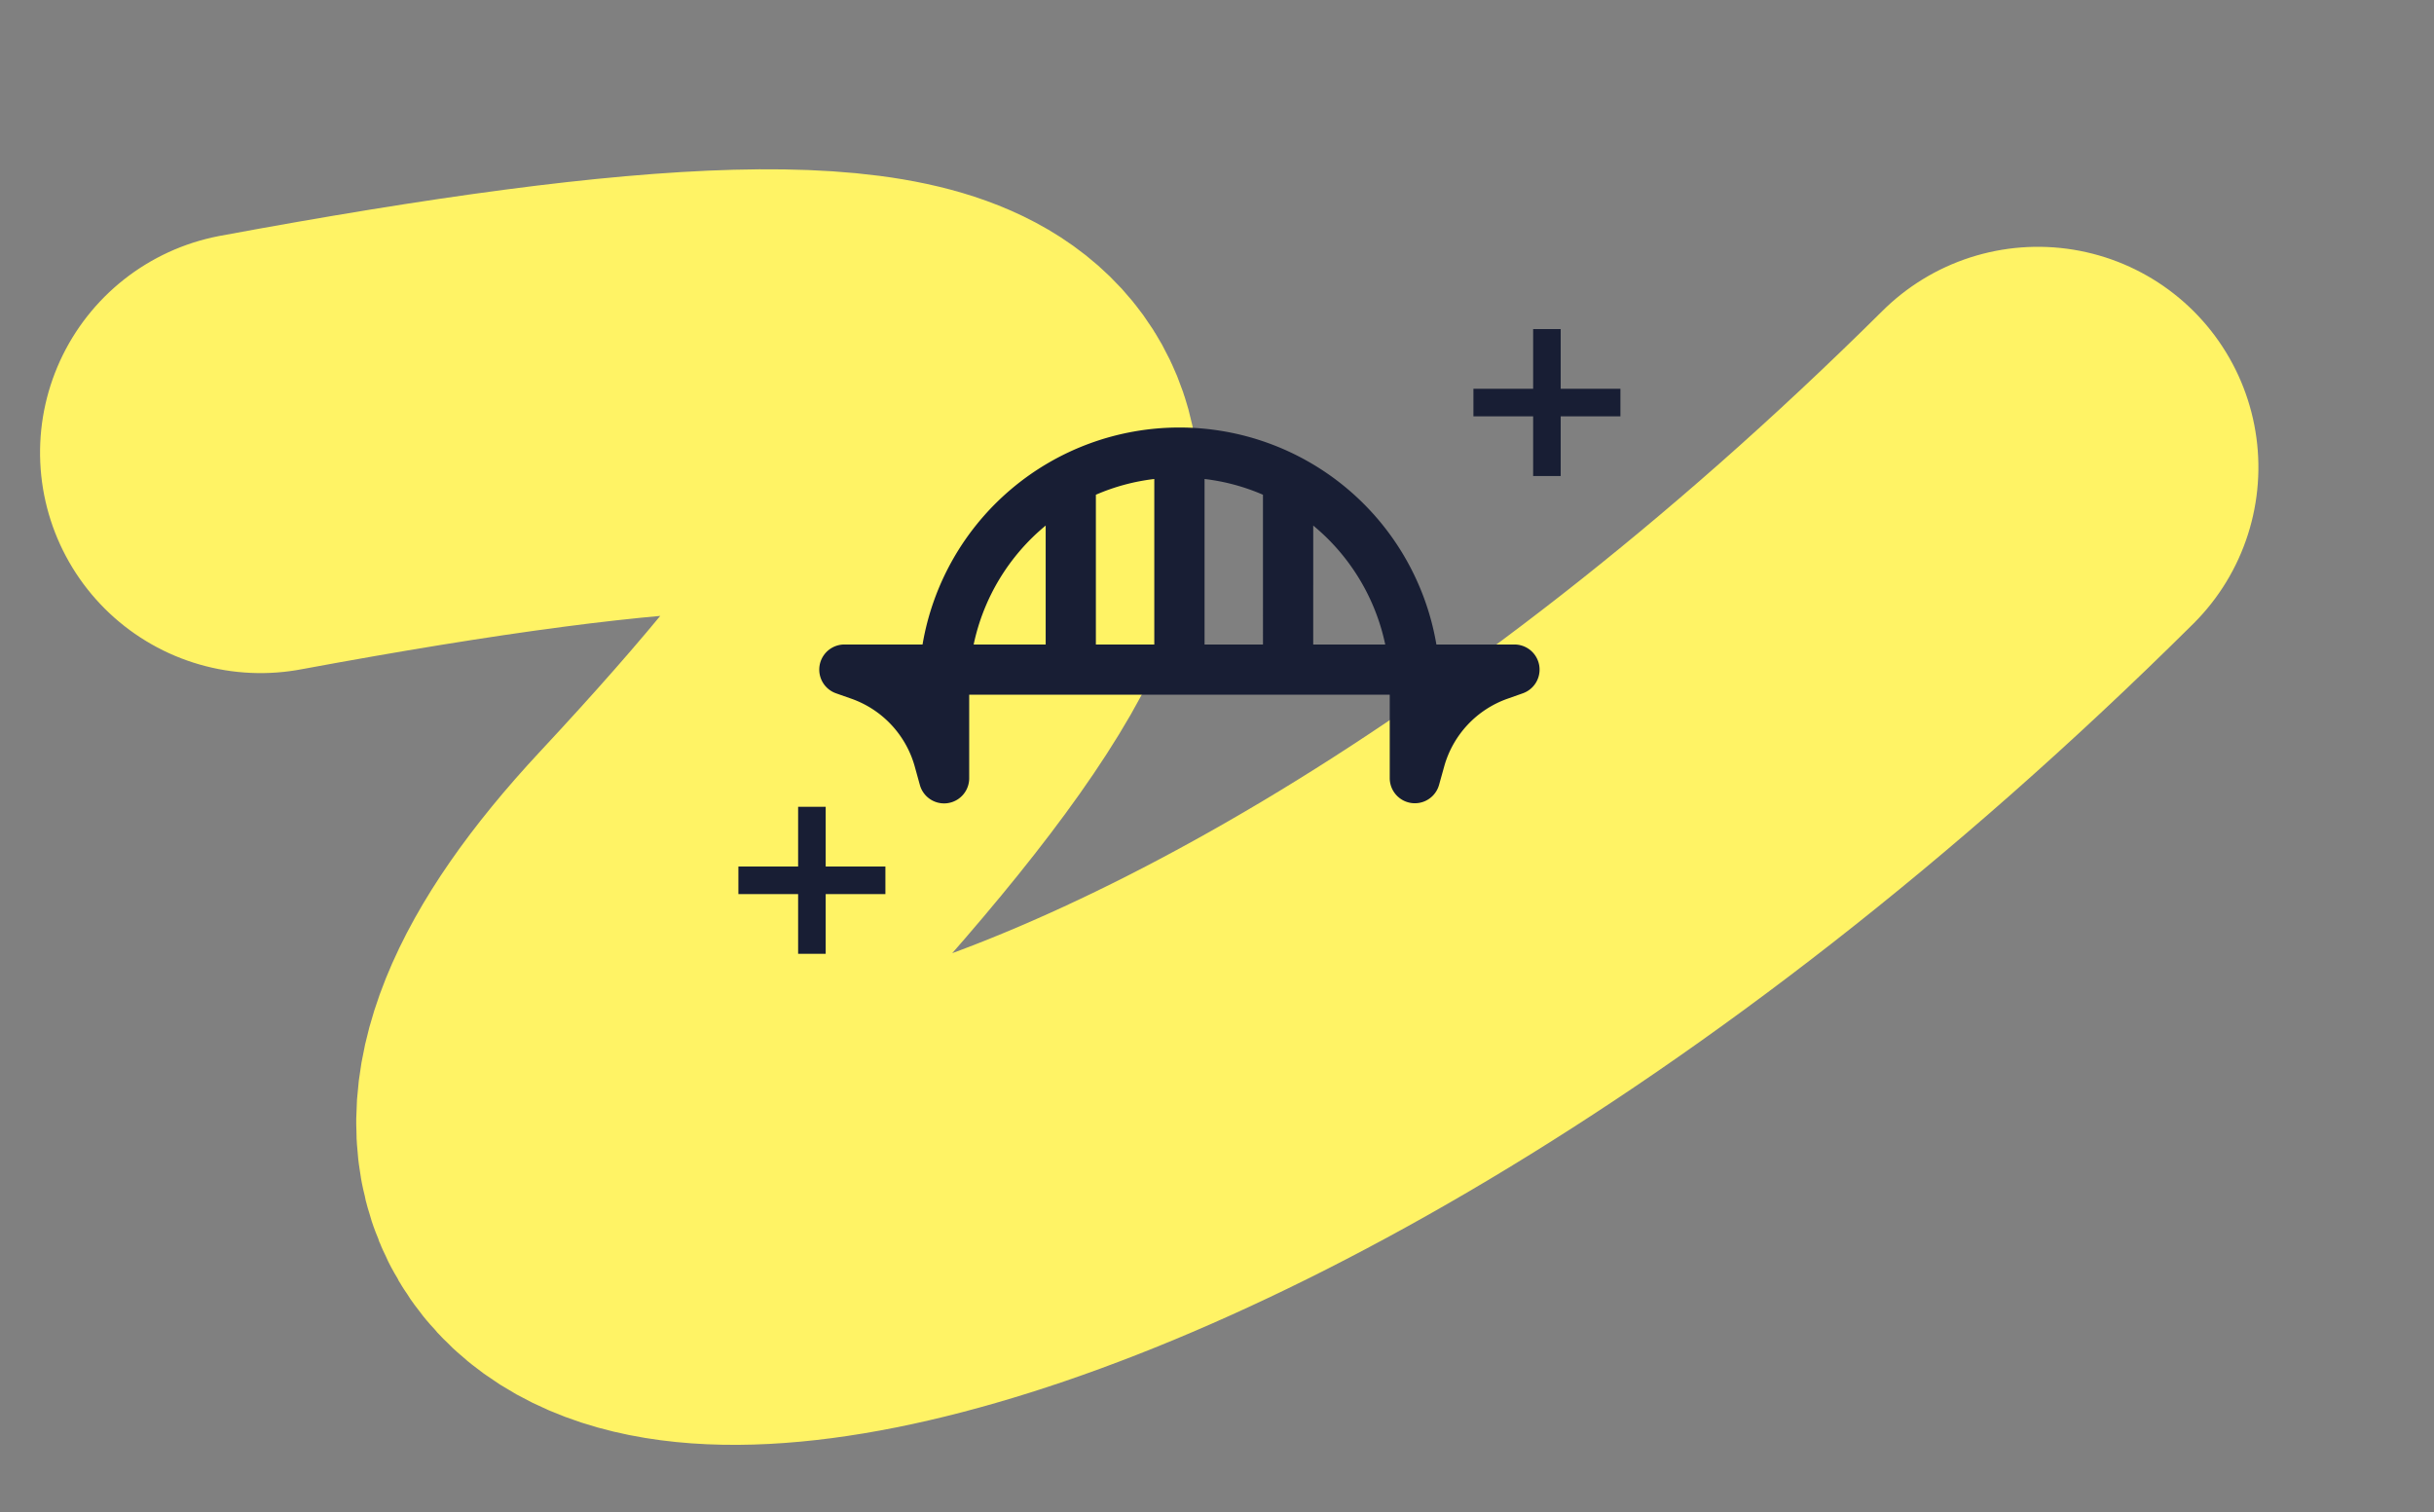
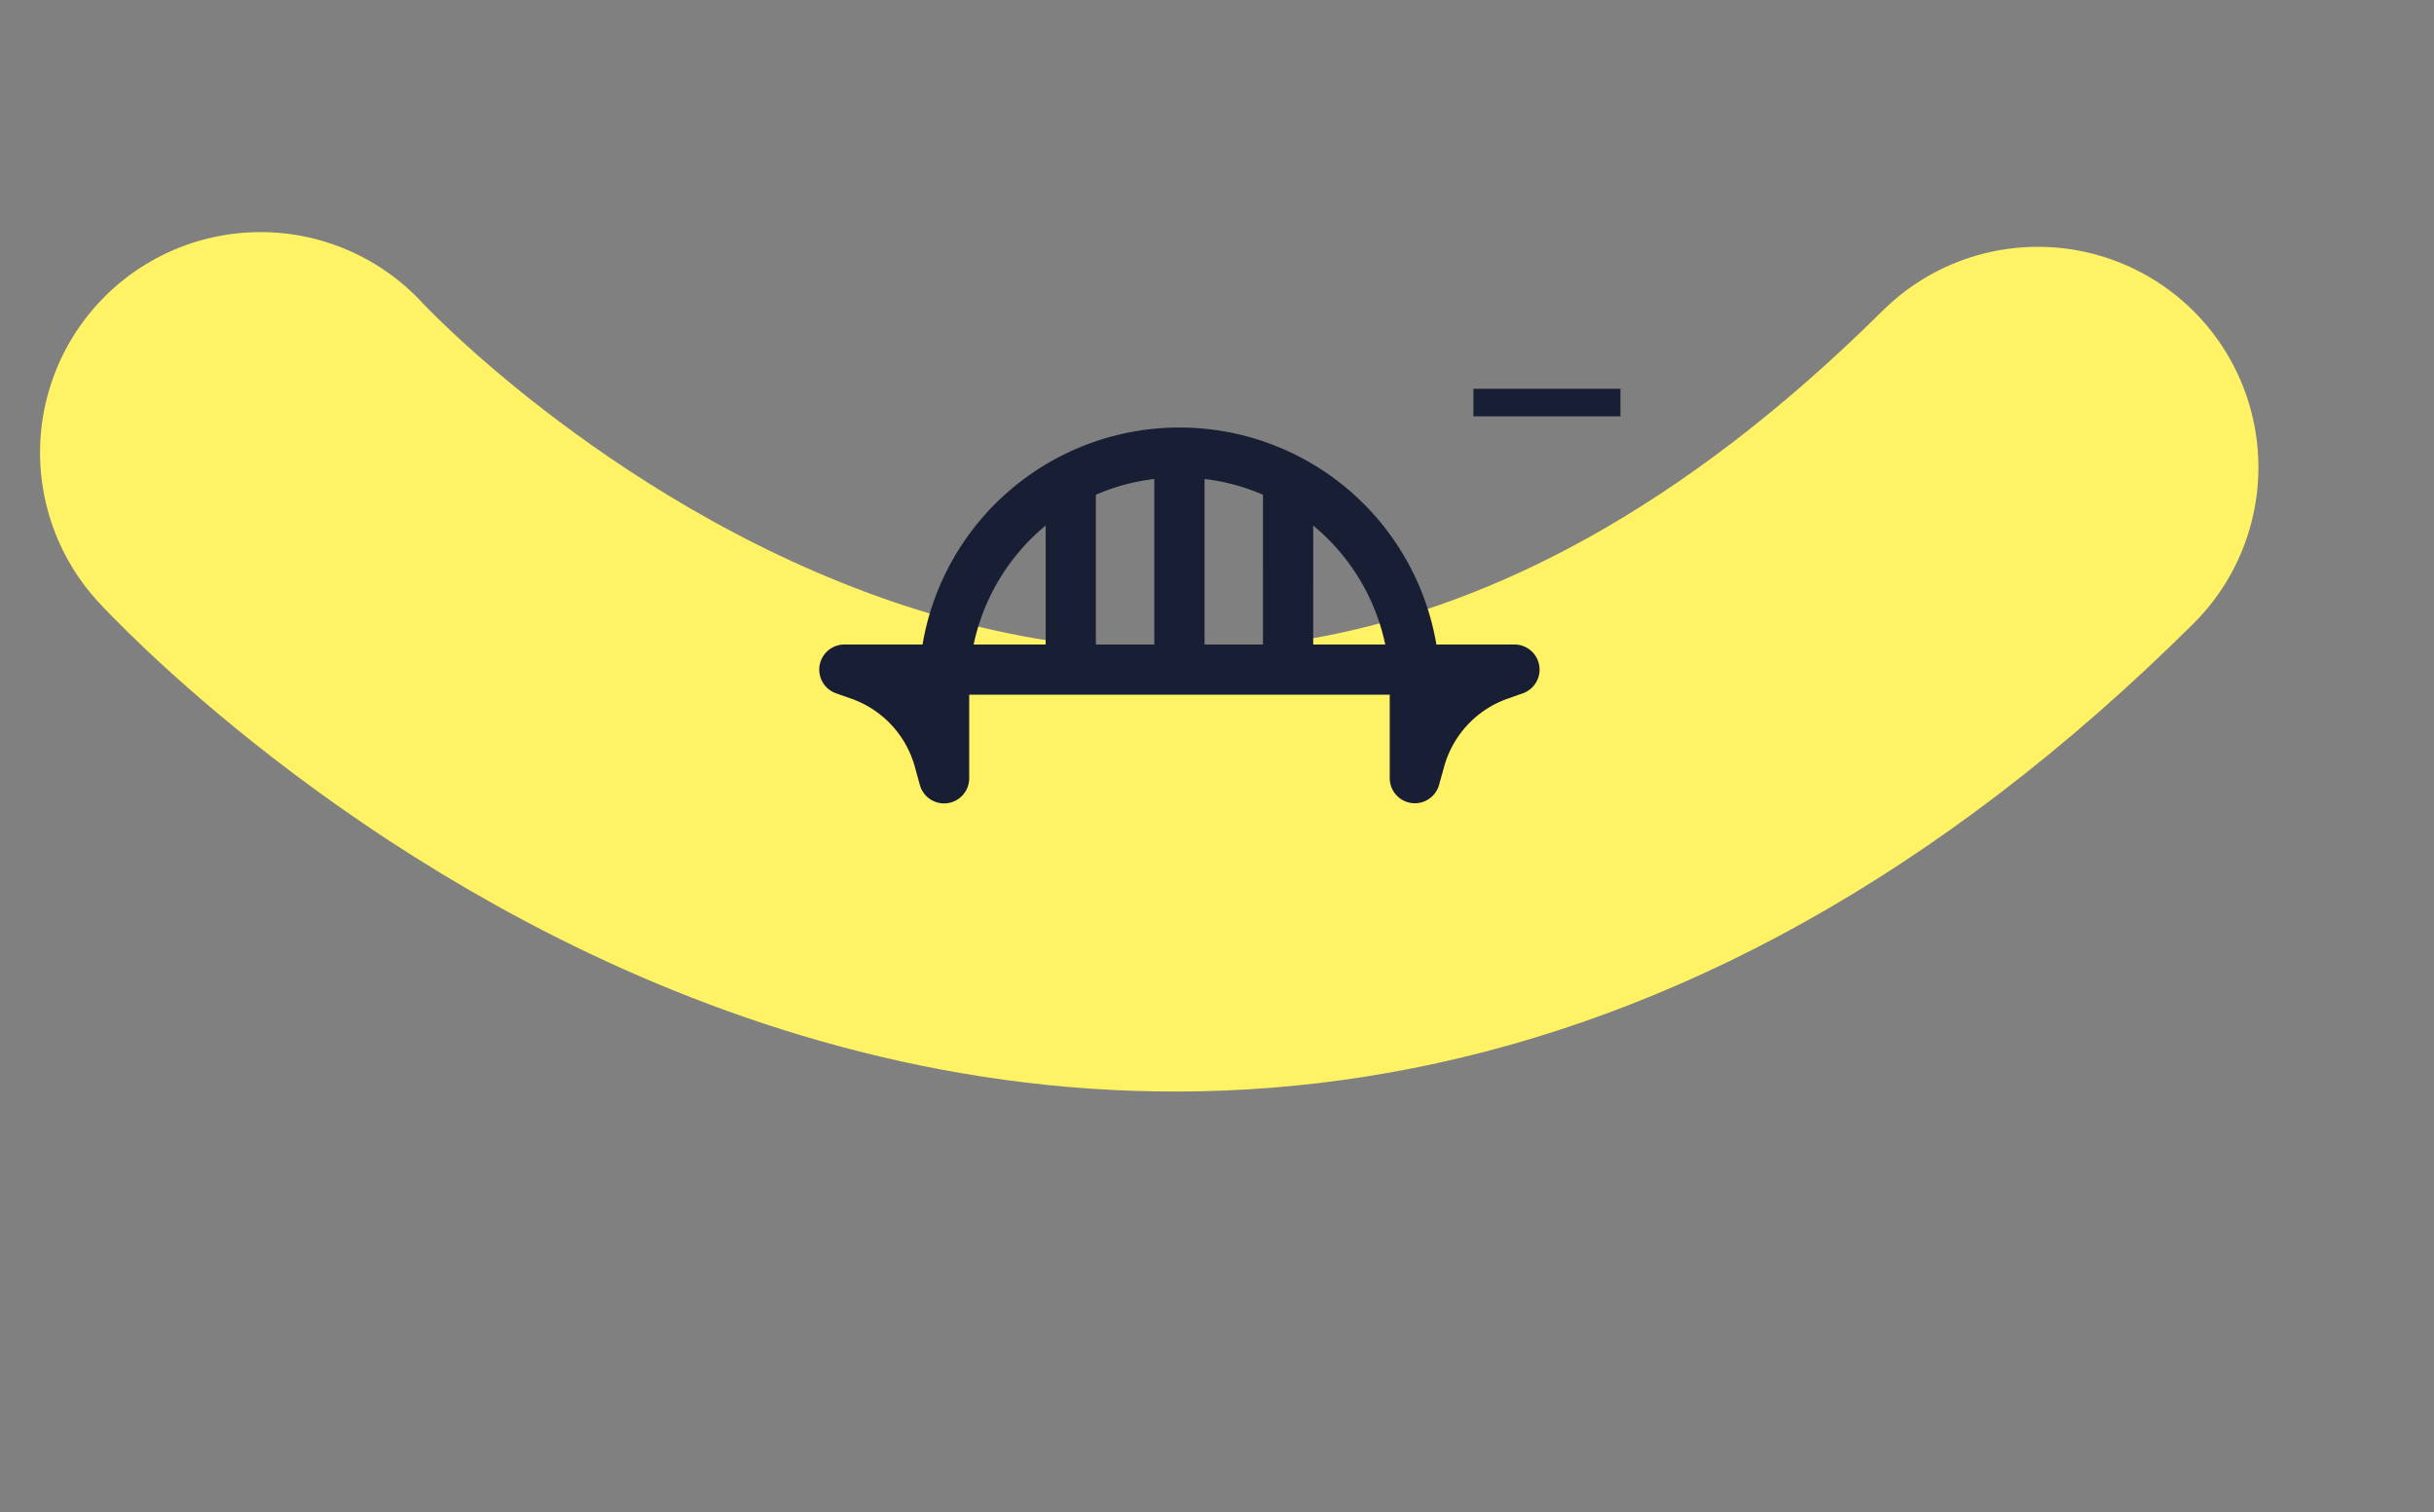
<svg xmlns="http://www.w3.org/2000/svg" width="132.459" height="82.288" viewBox="0 0 132.459 82.288">
  <rect x="0" y="0" width="132.459" height="82.288" fill="#808080" stroke="none" />
  <g id="グループ_16469" data-name="グループ 16469" transform="translate(-99.415 13.689)">
    <g id="グループ_16466" data-name="グループ 16466">
-       <path id="パス_87936" data-name="パス 87936" d="M0,.9C45.265-2.654,48.67,3.931,21.3,27.726S40.891,56.177,96.11,11.807" transform="translate(113.5 10.046) rotate(-6)" fill="none" stroke="#fff365" stroke-linecap="round" stroke-linejoin="round" stroke-width="24" />
+       <path id="パス_87936" data-name="パス 87936" d="M0,.9S40.891,56.177,96.11,11.807" transform="translate(113.5 10.046) rotate(-6)" fill="none" stroke="#fff365" stroke-linecap="round" stroke-linejoin="round" stroke-width="24" />
    </g>
    <g id="グループ_16468" data-name="グループ 16468">
      <g id="長寿" transform="translate(139.599 4.218)">
        <path id="bridge-3" d="M6.867,18.2a14.182,14.182,0,0,1,27.964,0h4.247a1.367,1.367,0,0,1,.456,2.656l-.829.293a5.469,5.469,0,0,0-3.451,3.693l-.279,1a1.367,1.367,0,0,1-2.683-.365V20.933H9.406v4.545a1.367,1.367,0,0,1-2.685.365l-.277-1a5.469,5.469,0,0,0-3.449-3.693l-.831-.292A1.367,1.367,0,0,1,2.619,18.2Zm2.782,0h3.919V11.727A11.448,11.448,0,0,0,9.649,18.2M16.3,10.05V18.2h3.179V9.193a11.3,11.3,0,0,0-3.179.857m5.914-.857V18.2h3.179V10.05a11.3,11.3,0,0,0-3.179-.857m5.914,2.534V18.2h3.919a11.448,11.448,0,0,0-3.919-6.473" transform="translate(3.154 -1.033)" fill="#181e34" fill-rule="evenodd" />
        <g id="グループ_16073" data-name="グループ 16073" transform="translate(0 26)">
-           <line id="線_3" data-name="線 3" x1="8" transform="translate(0 4)" fill="none" stroke="#181e34" stroke-width="1.5" />
-           <line id="線_4" data-name="線 4" x1="8" transform="translate(4) rotate(90)" fill="none" stroke="#181e34" stroke-width="1.5" />
-         </g>
+           </g>
        <g id="グループ_16074" data-name="グループ 16074" transform="translate(40)">
          <line id="線_3-2" data-name="線 3" x1="8" transform="translate(0 4)" fill="none" stroke="#181e34" stroke-width="1.5" />
-           <line id="線_4-2" data-name="線 4" x1="8" transform="translate(4) rotate(90)" fill="none" stroke="#181e34" stroke-width="1.5" />
        </g>
      </g>
    </g>
  </g>
</svg>